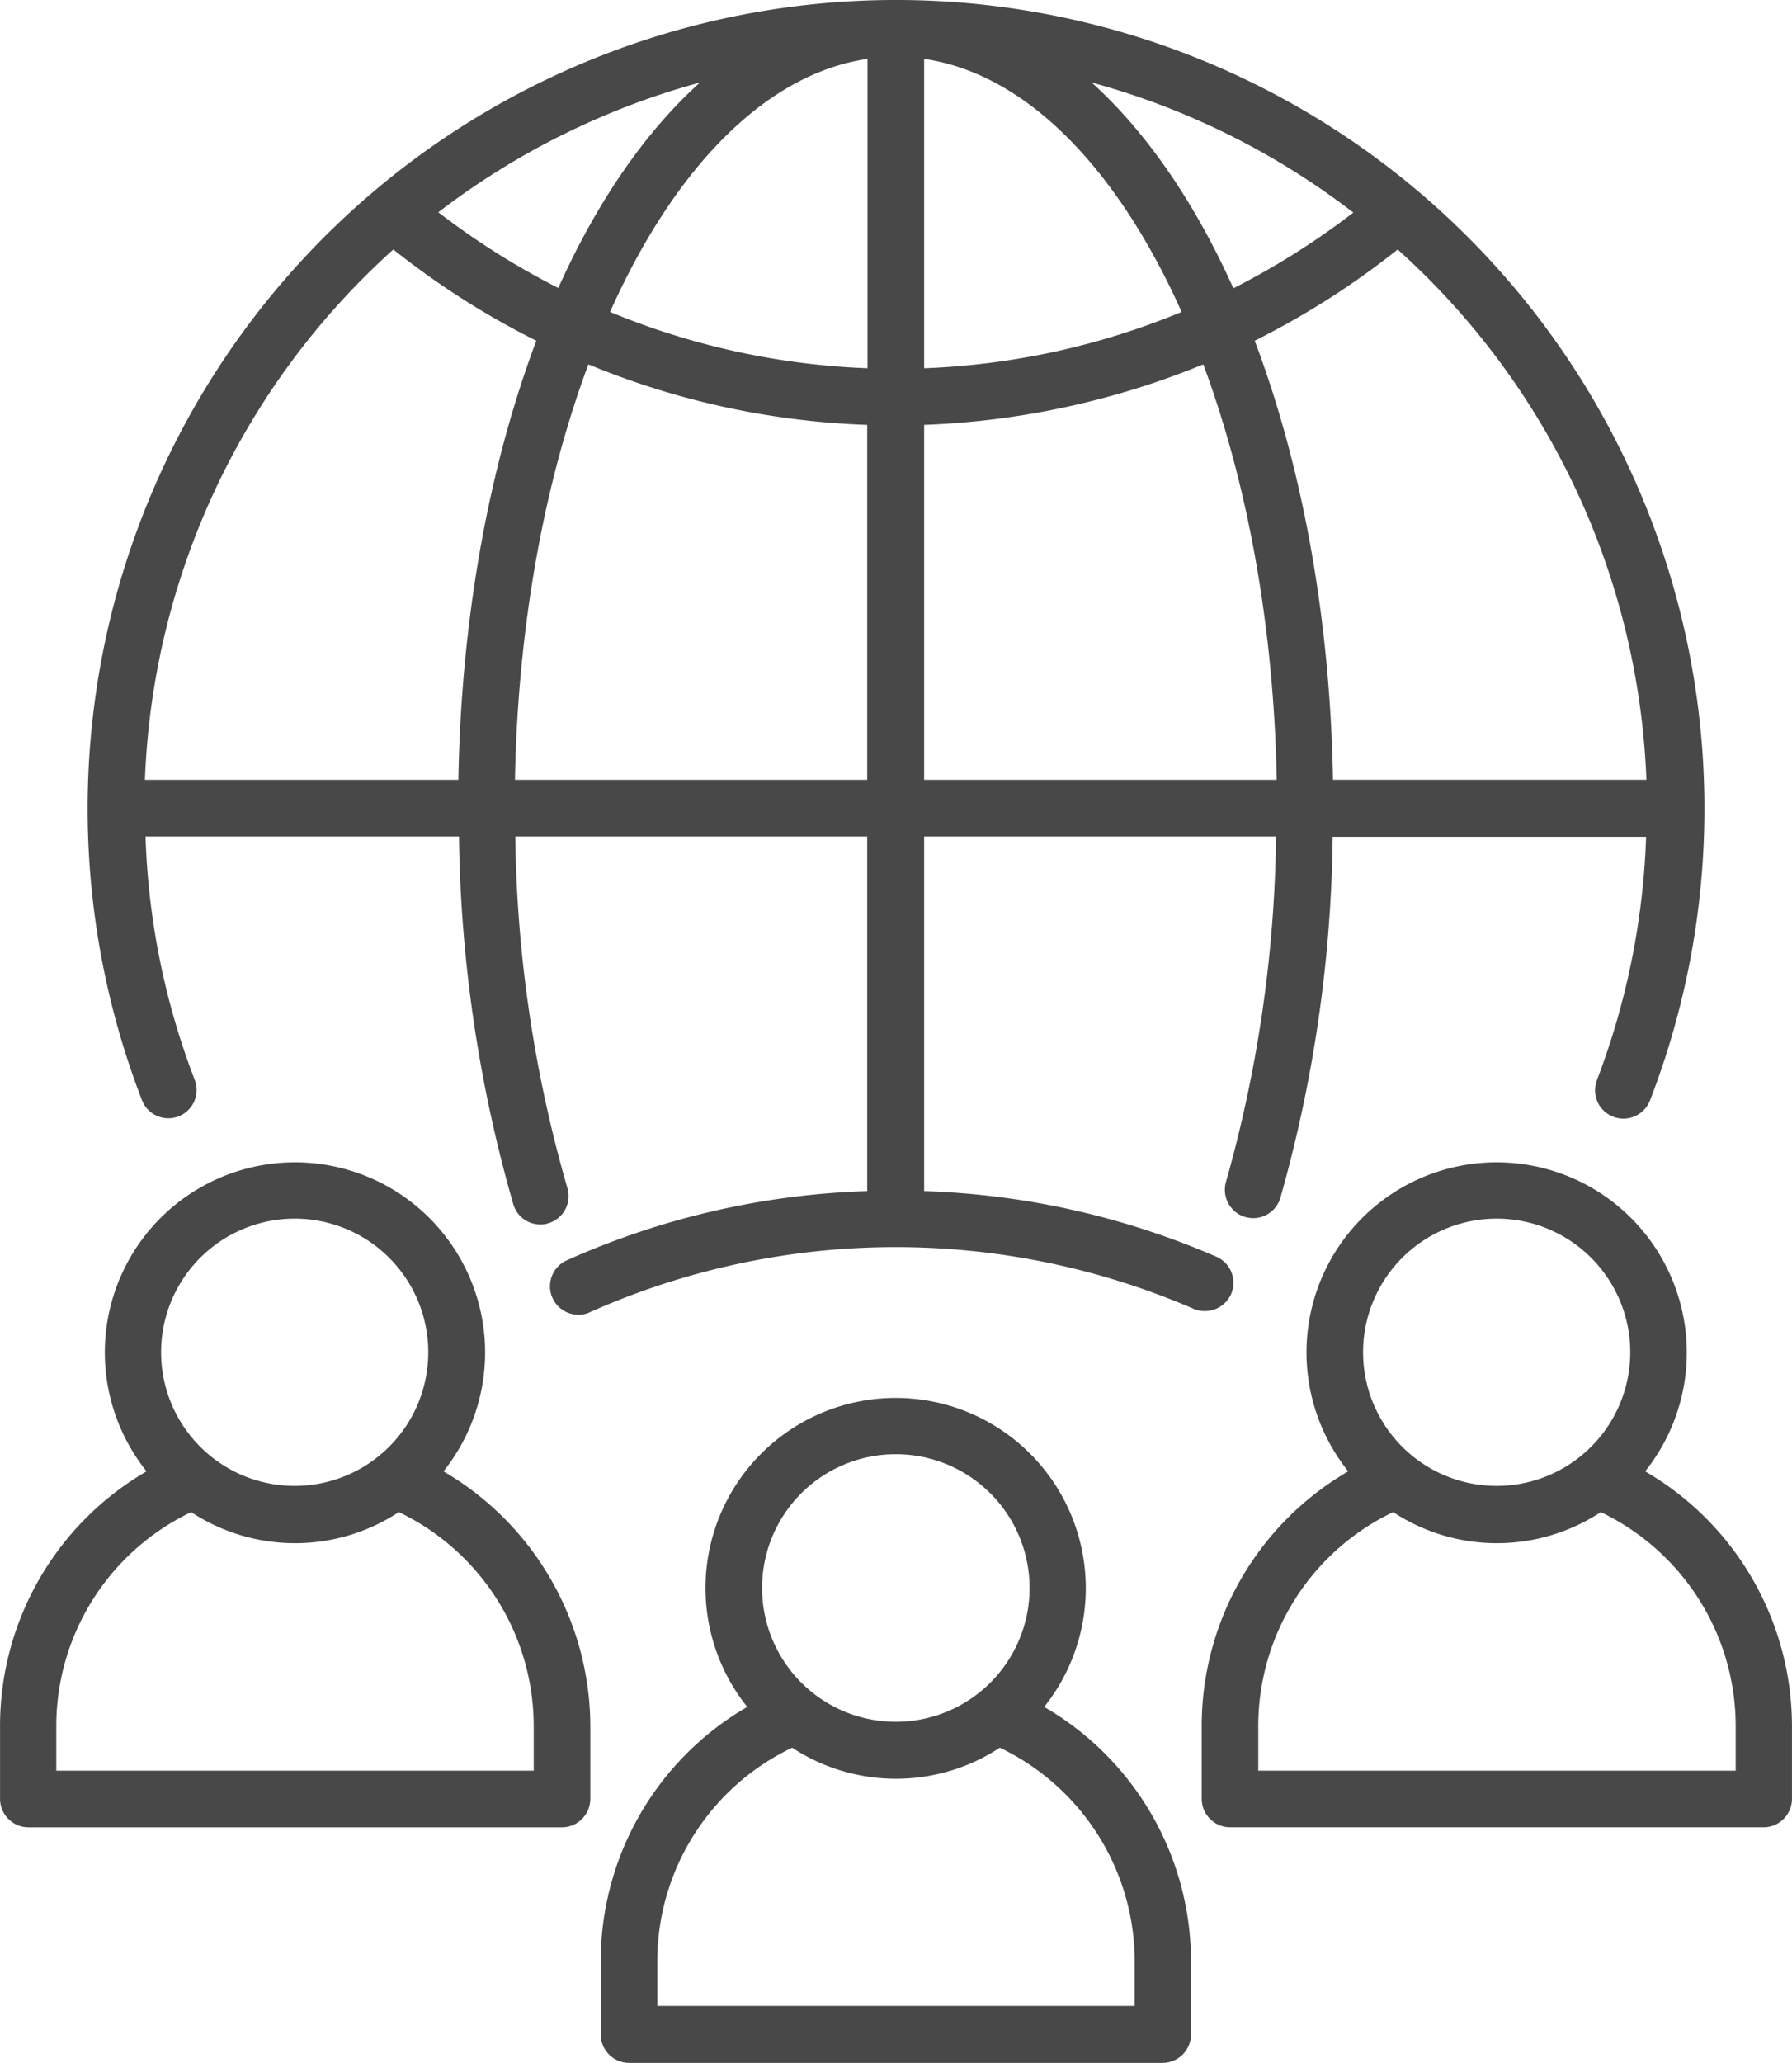
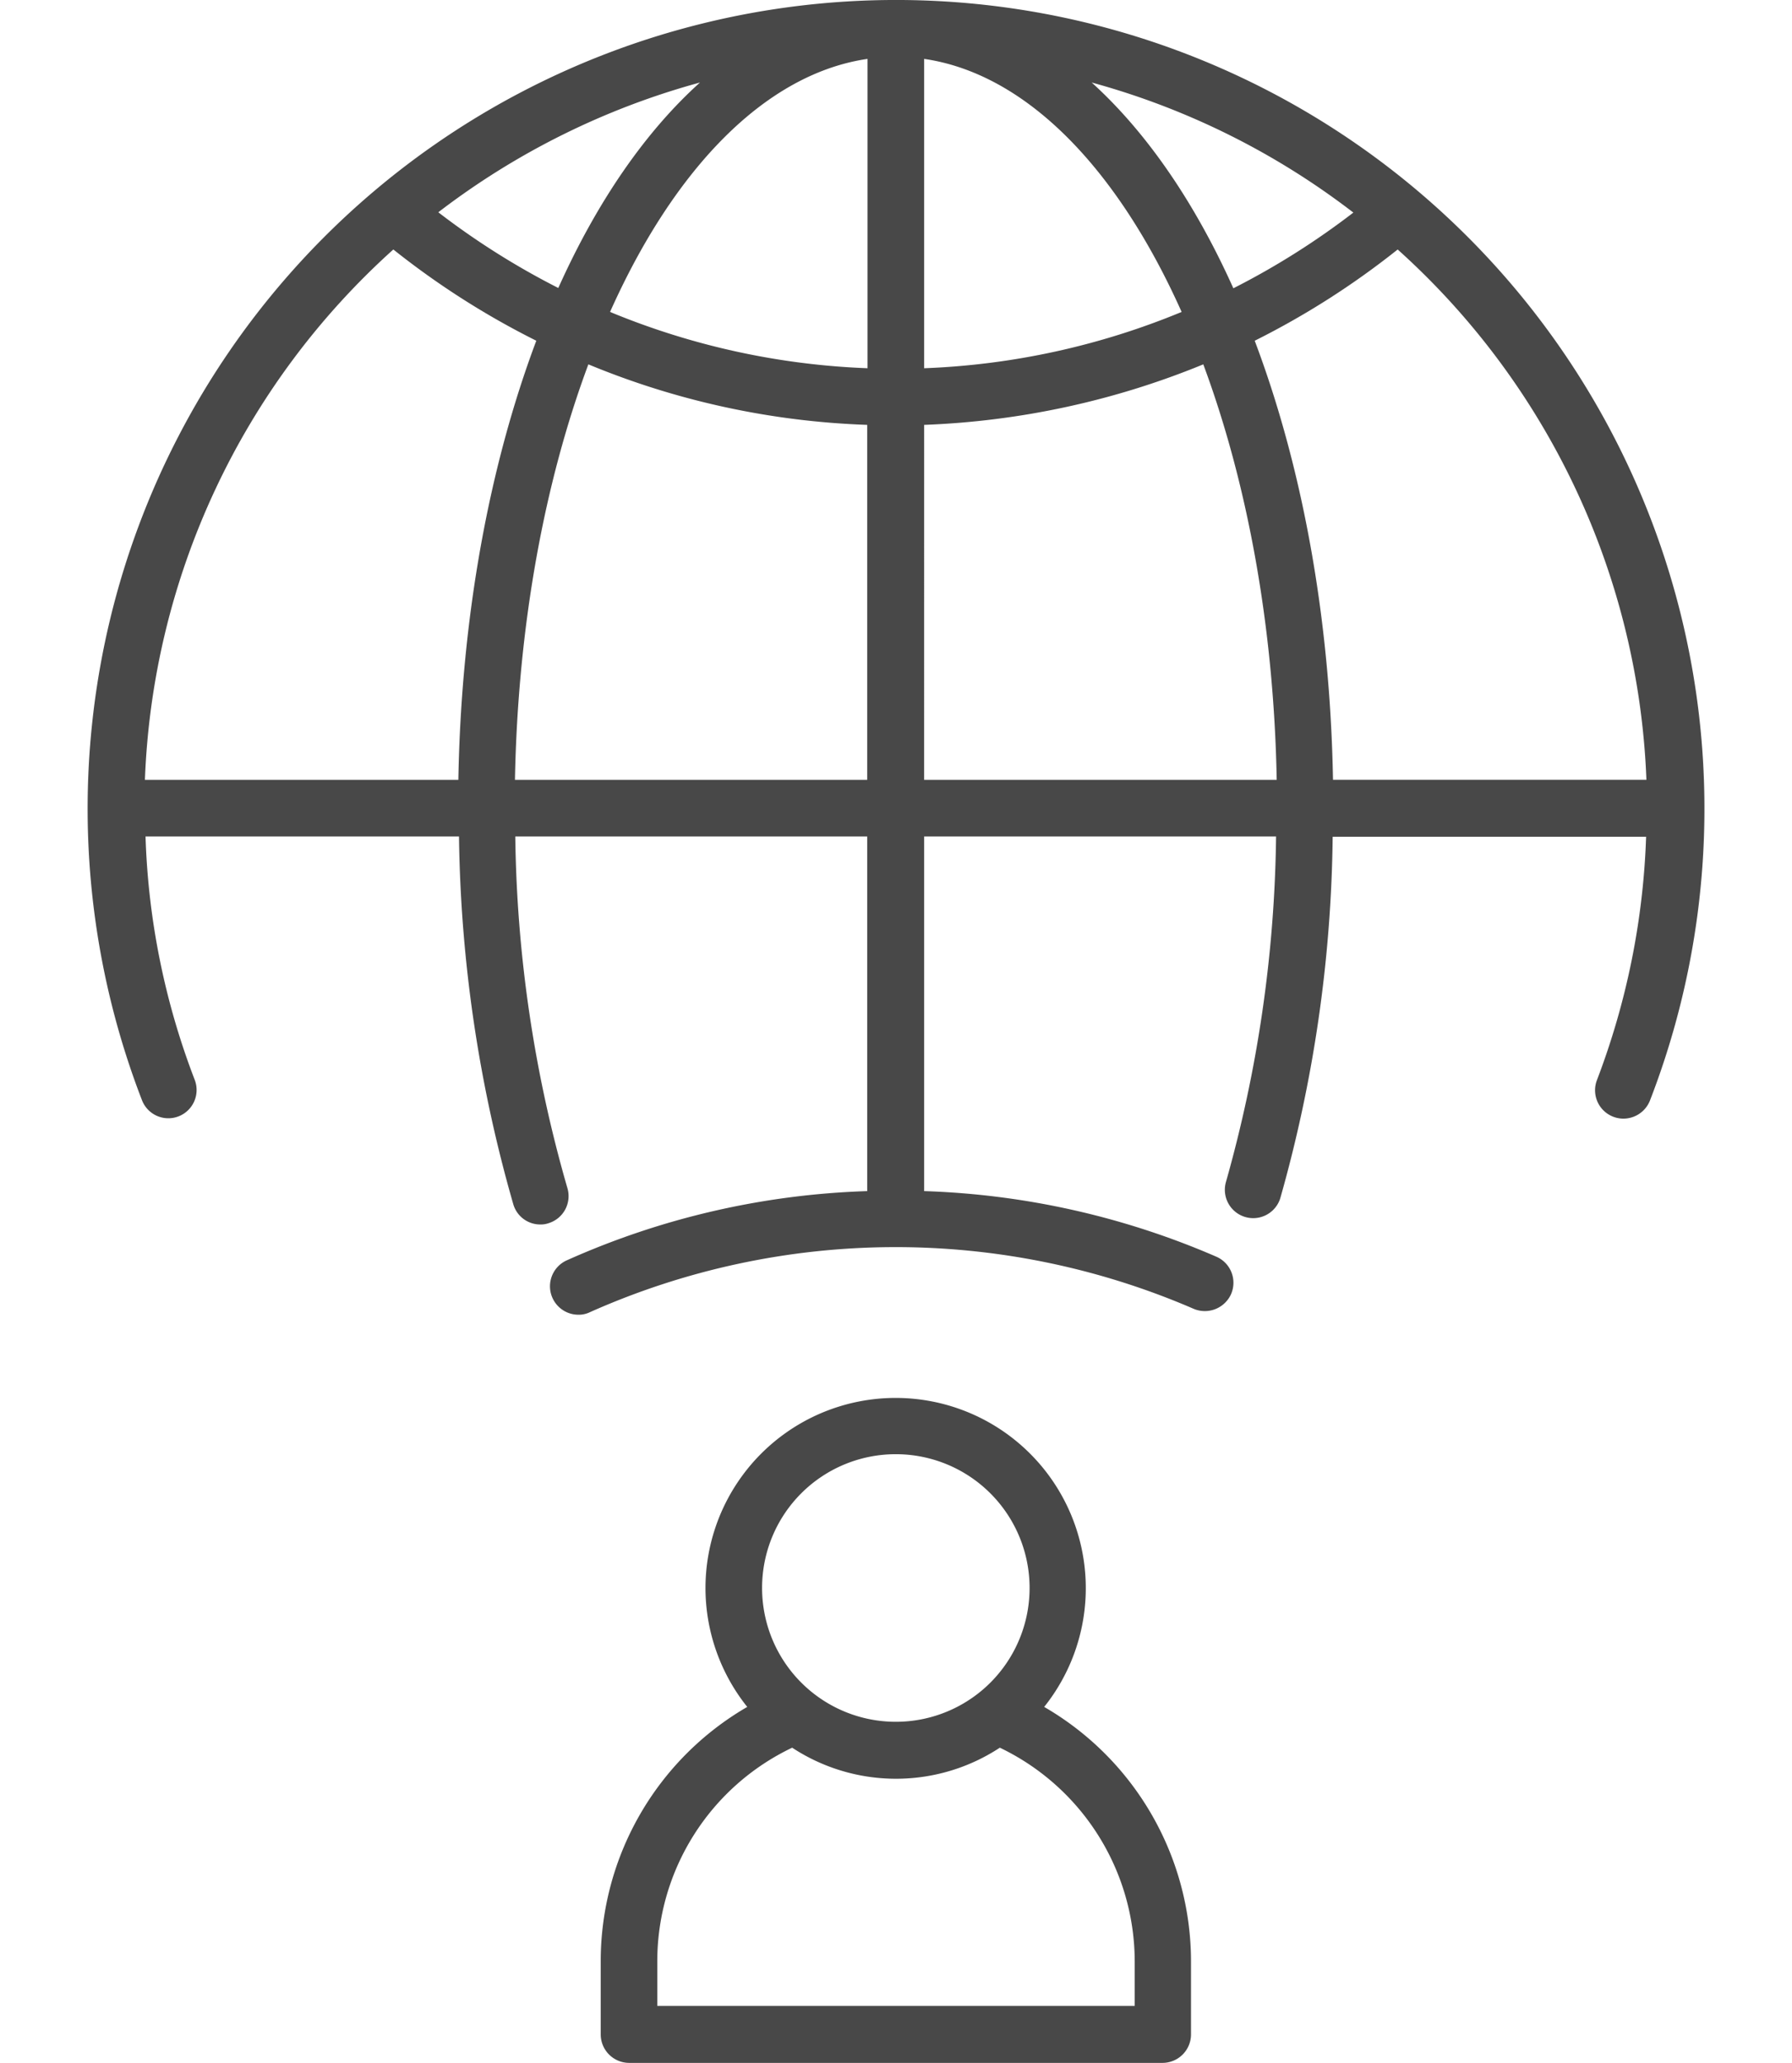
<svg xmlns="http://www.w3.org/2000/svg" id="community_1_" data-name="community (1)" width="223.121" height="256.75" viewBox="0 0 223.121 256.75">
  <path id="Tracé_154" data-name="Tracé 154" d="M79.1,82.792A23.676,23.676,0,1,0,36.929,68.011a23.725,23.725,0,0,0,5.2,14.781,36.588,36.588,0,0,0-18.244,31.7v9.062a3.549,3.549,0,0,0,3.544,3.544H93.837a3.549,3.549,0,0,0,3.544-3.544v-9.062A36.625,36.625,0,0,0,79.1,82.792ZM60.61,51.338A16.653,16.653,0,1,1,43.977,67.971,16.638,16.638,0,0,1,60.61,51.338Zm29.682,68.668H30.928v-5.518A29.45,29.45,0,0,1,47.723,87.867a23.547,23.547,0,0,0,25.856,0,29.538,29.538,0,0,1,16.794,26.621v5.518Z" transform="translate(50.91 129.656)" fill="#484848" />
-   <path id="Tracé_155" data-name="Tracé 155" d="M97.676,75.512A23.676,23.676,0,1,0,55.509,60.731a23.725,23.725,0,0,0,5.2,14.781,36.637,36.637,0,0,0-18.244,31.7v9.062A3.549,3.549,0,0,0,46,119.814h66.413a3.549,3.549,0,0,0,3.544-3.544v-9.062a36.71,36.71,0,0,0-18.285-31.7ZM79.19,44.058A16.633,16.633,0,1,1,62.557,60.691,16.638,16.638,0,0,1,79.19,44.058Zm29.682,68.708H49.508v-5.558A29.494,29.494,0,0,1,66.3,80.587a23.547,23.547,0,0,0,25.856,0,29.538,29.538,0,0,1,16.794,26.621v5.558Z" transform="translate(107.16 107.616)" fill="#484848" />
-   <path id="Tracé_156" data-name="Tracé 156" d="M60.526,75.512A23.676,23.676,0,1,0,18.359,60.731a23.725,23.725,0,0,0,5.2,14.781,36.637,36.637,0,0,0-18.244,31.7v9.062a3.549,3.549,0,0,0,3.544,3.544H75.267a3.549,3.549,0,0,0,3.544-3.544v-9.062A36.845,36.845,0,0,0,60.526,75.512ZM42,44.058A16.633,16.633,0,1,1,25.367,60.691,16.638,16.638,0,0,1,42,44.058Zm29.682,68.708H12.318v-5.558A29.494,29.494,0,0,1,29.112,80.587a23.547,23.547,0,0,0,25.856,0,29.538,29.538,0,0,1,16.794,26.621v5.558Z" transform="translate(-5.31 107.616)" fill="#484848" />
  <path id="Tracé_157" data-name="Tracé 157" d="M150.39,162.187a3.532,3.532,0,0,0-1.812-4.632,99.442,99.442,0,0,0-36.408-8.176V105.239h43.819a164.747,164.747,0,0,1-6.243,43.013,3.53,3.53,0,0,0,6.766,2.014,171.336,171.336,0,0,0,6.524-44.987h39.026a93.691,93.691,0,0,1-6.122,30.286,3.527,3.527,0,0,0,2.014,4.551,3.488,3.488,0,0,0,1.289.242,3.555,3.555,0,0,0,3.3-2.255,100.654,100.654,0,1,0-187.76-.04,3.519,3.519,0,0,0,6.565-2.537,92.427,92.427,0,0,1-6.122-30.286H54.255a173.319,173.319,0,0,0,6.766,45.792,3.491,3.491,0,0,0,3.383,2.5,2.926,2.926,0,0,0,1.007-.161,3.523,3.523,0,0,0,2.336-4.39,164.693,164.693,0,0,1-6.484-43.738h43.819V149.38A99.177,99.177,0,0,0,67.667,158a3.54,3.54,0,0,0,1.45,6.766,3.159,3.159,0,0,0,1.45-.322,93.494,93.494,0,0,1,75.192-.4,3.586,3.586,0,0,0,4.632-1.853Zm51.712-64H163.077C162.714,77.732,159.17,59,153.33,43.539a100.942,100.942,0,0,0,17.8-11.357A93.51,93.51,0,0,1,202.1,98.191Zm-36.489-70.6a95.043,95.043,0,0,1-14.942,9.424C145.88,26.342,139.879,17.6,133.032,11.4A94.047,94.047,0,0,1,165.614,27.59ZM112.17,8.46c12.727,1.853,24.084,13.653,32.059,31.495a92.857,92.857,0,0,1-32.059,7.008Zm0,45.55a101.434,101.434,0,0,0,34.757-7.531c5.437,14.62,8.78,32.421,9.142,51.712h-43.9ZM84.26,11.4c-6.847,6.162-12.848,14.9-17.64,25.574A95.043,95.043,0,0,1,51.678,27.55,94.315,94.315,0,0,1,84.26,11.4ZM54.175,98.191H15.149a93.471,93.471,0,0,1,30.931-66.01,100.943,100.943,0,0,0,17.8,11.357C58.081,58.964,54.537,77.732,54.175,98.191Zm50.947,0h-43.9c.362-19.291,3.705-37.133,9.142-51.712a99.569,99.569,0,0,0,34.717,7.531V98.191Zm0-51.229a92.857,92.857,0,0,1-32.058-7.008C81.038,22.113,92.4,10.313,105.122,8.46Z" transform="translate(2.894 -1.13)" fill="#484848" />
</svg>